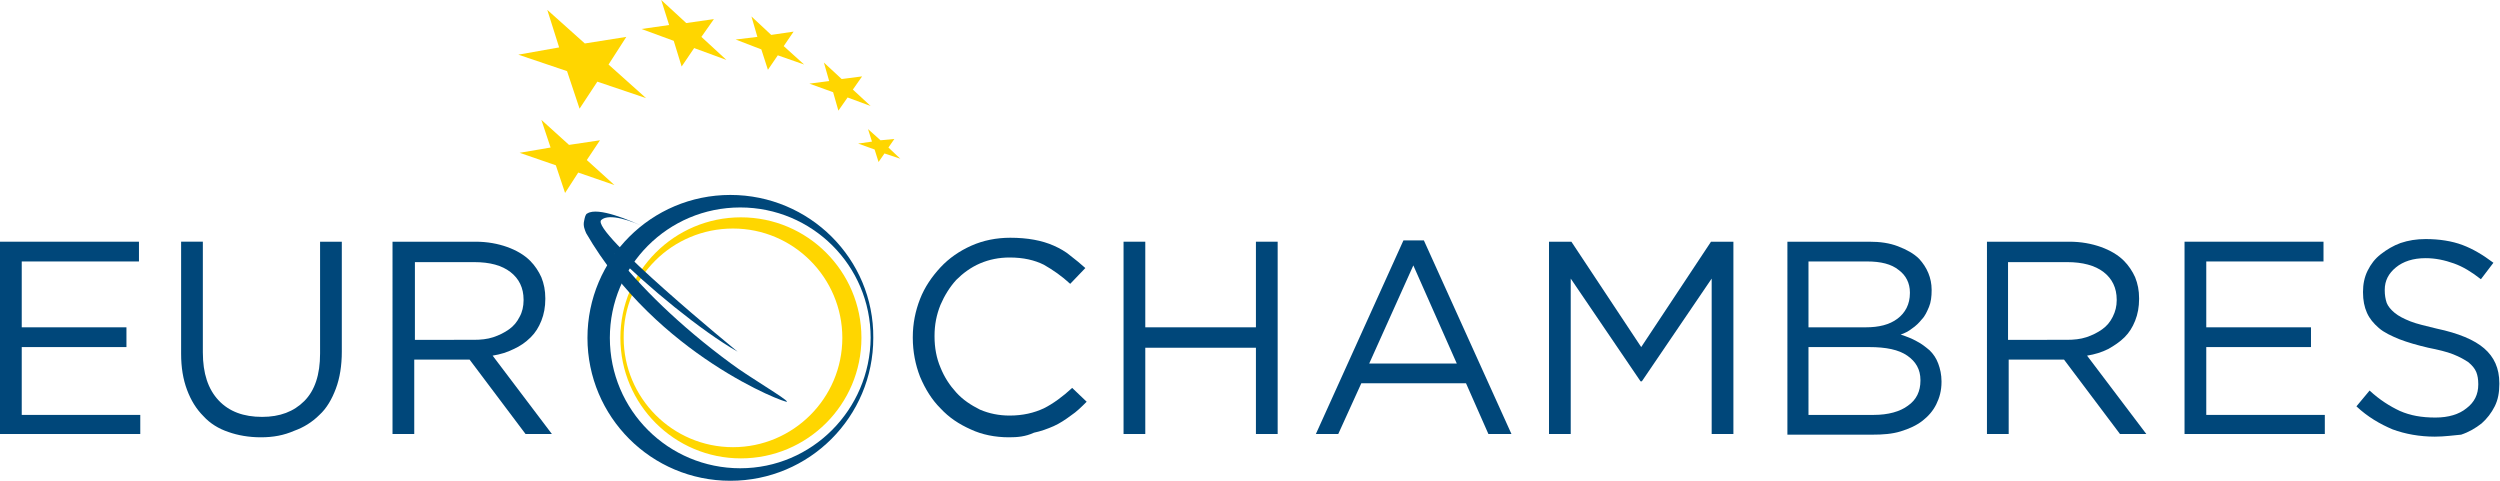
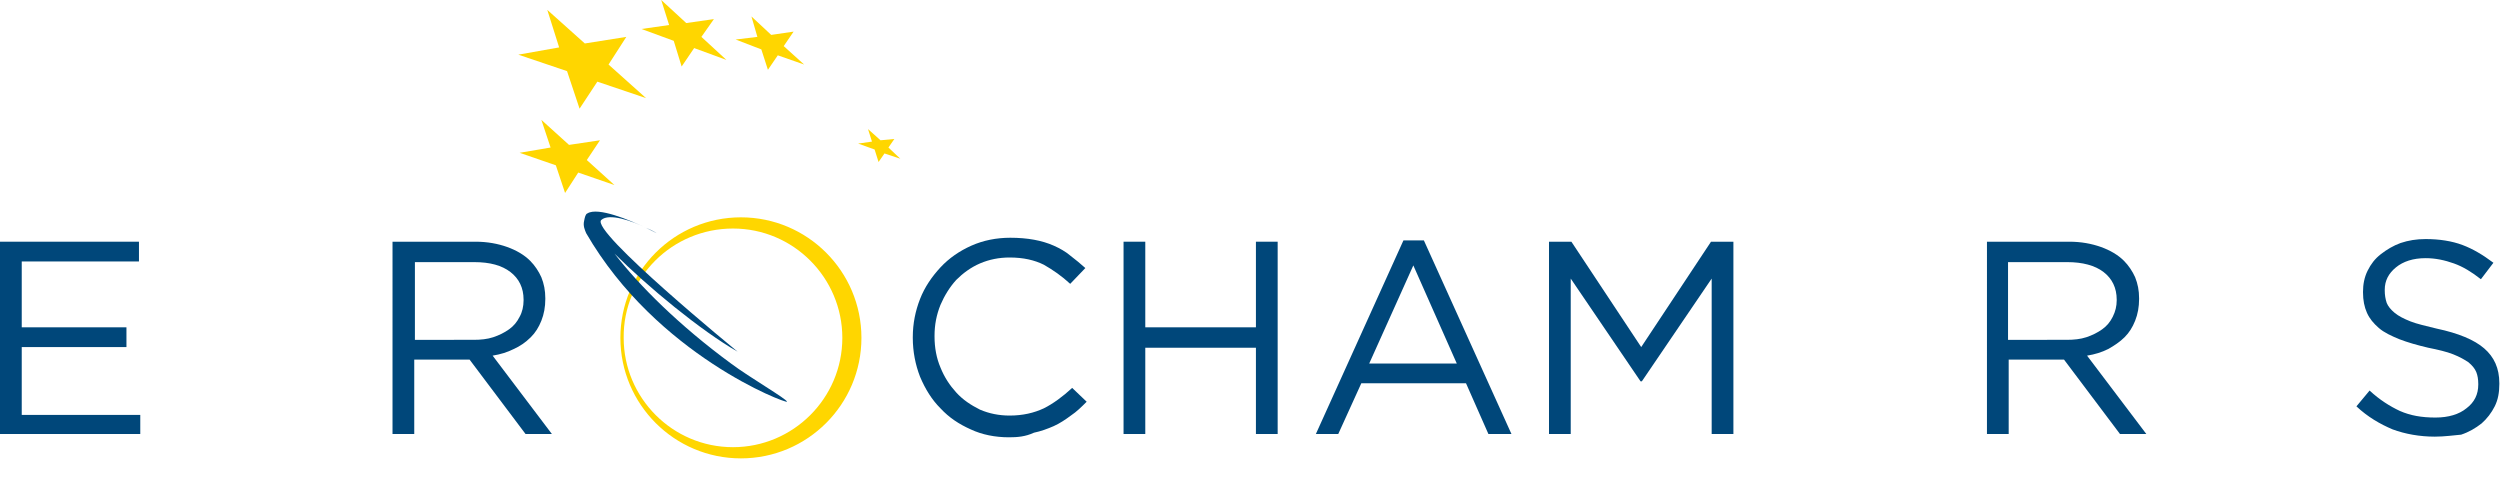
<svg xmlns="http://www.w3.org/2000/svg" version="1.1" id="Layer_1" x="0px" y="0px" viewBox="0 0 379.6 73.1" style="enable-background:new 0 0 379.6 73.1;" xml:space="preserve">
  <style type="text/css">
	.st0{fill:#00477A;}
	.st1{fill:#FFD600;}
</style>
-   <path class="st0" d="M110.9,29.6c-12,0-21.7,9.7-21.7,21.7c0,12,9.7,21.7,21.7,21.7c12,0,21.7-9.7,21.7-21.7  C132.7,39.3,122.9,29.6,110.9,29.6 M112.4,71.1c-10.9,0-19.8-8.8-19.8-19.8c0-10.9,8.8-19.8,19.8-19.8c10.9,0,19.8,8.8,19.8,19.8  C132.1,62.2,123.3,71.1,112.4,71.1" />
  <path class="st1" d="M112.5,69.6c10.1,0,18.3-8.2,18.3-18.3c0-10.1-8.2-18.3-18.3-18.3c-10.1,0-18.3,8.2-18.3,18.3  C94.2,61.4,102.4,69.6,112.5,69.6 M111.3,34.7c9.2,0,16.6,7.5,16.6,16.6c0,9.2-7.5,16.6-16.6,16.6c-9.2,0-16.6-7.5-16.6-16.6  C94.6,42.1,102.1,34.7,111.3,34.7" />
  <polygon class="st0" points="0,36.7 21.1,36.7 21.1,39.7 3.3,39.7 3.3,49.7 19.2,49.7 19.2,52.7 3.3,52.7 3.3,63 21.3,63 21.3,65.9   0,65.9 " />
-   <path class="st0" d="M39.6,66.4c-1.8,0-3.5-0.3-4.9-0.8c-1.5-0.5-2.8-1.3-3.8-2.4c-1.1-1.1-1.9-2.4-2.5-4c-0.6-1.6-0.9-3.4-0.9-5.5  v-17h3.3v16.8c0,3.2,0.8,5.6,2.4,7.3c1.6,1.7,3.8,2.5,6.6,2.5c2.7,0,4.8-0.8,6.4-2.4c1.6-1.6,2.4-4,2.4-7.2v-17h3.3v16.7  c0,2.1-0.3,4-0.9,5.6c-0.6,1.6-1.4,3-2.5,4c-1.1,1.1-2.4,1.9-3.8,2.4C43.1,66.1,41.5,66.4,39.6,66.4" />
  <path class="st0" d="M59.6,36.7h12.6c1.8,0,3.4,0.3,4.8,0.8c1.4,0.5,2.6,1.2,3.5,2.1c0.7,0.7,1.3,1.6,1.7,2.5c0.4,1,0.6,2,0.6,3.2  v0.1c0,1.2-0.2,2.3-0.6,3.3c-0.4,1-0.9,1.8-1.6,2.5C79.8,52,78.9,52.6,78,53c-1,0.5-2,0.8-3.2,1l9,11.9h-4l-8.5-11.3h-0.1h-8.3v11.3  h-3.3V36.7z M71.9,51.6c1.1,0,2.1-0.1,3-0.4c0.9-0.3,1.7-0.7,2.4-1.2c0.7-0.5,1.2-1.1,1.6-1.9c0.4-0.7,0.6-1.6,0.6-2.5v-0.1  c0-1.8-0.7-3.2-2-4.2c-1.3-1-3.1-1.5-5.5-1.5h-9v11.8H71.9z" />
  <path class="st0" d="M153.2,66.4c-2.1,0-4.1-0.4-5.8-1.2c-1.8-0.8-3.3-1.8-4.6-3.2c-1.3-1.3-2.3-2.9-3.1-4.8  c-0.7-1.8-1.1-3.8-1.1-5.9v-0.1c0-2.1,0.4-4,1.1-5.8c0.7-1.8,1.8-3.4,3.1-4.8c1.3-1.4,2.9-2.5,4.7-3.3c1.8-0.8,3.8-1.2,5.9-1.2  c1.3,0,2.5,0.1,3.6,0.3c1.1,0.2,2.1,0.5,3,0.9c0.9,0.4,1.8,0.9,2.5,1.5c0.8,0.6,1.5,1.2,2.3,1.9l-2.3,2.4c-1.3-1.2-2.6-2.1-4-2.9  c-1.4-0.7-3.1-1.1-5.2-1.1c-1.6,0-3.1,0.3-4.5,0.9c-1.4,0.6-2.6,1.5-3.6,2.5c-1,1.1-1.8,2.4-2.4,3.8c-0.6,1.5-0.9,3-0.9,4.7v0.1  c0,1.7,0.3,3.3,0.9,4.7c0.6,1.5,1.4,2.7,2.4,3.8c1,1.1,2.2,1.9,3.6,2.6c1.4,0.6,2.9,0.9,4.5,0.9c2,0,3.7-0.4,5.2-1.1  c1.4-0.7,2.9-1.8,4.3-3.1l2.2,2.1c-0.8,0.8-1.5,1.5-2.4,2.1c-0.8,0.6-1.7,1.2-2.6,1.6c-0.9,0.4-2,0.8-3,1  C155.7,66.3,154.5,66.4,153.2,66.4" />
  <polygon class="st0" points="170.6,36.7 173.9,36.7 173.9,49.7 190.7,49.7 190.7,36.7 194,36.7 194,65.9 190.7,65.9 190.7,52.8   173.9,52.8 173.9,65.9 170.6,65.9 " />
  <path class="st0" d="M213.1,36.5h3.1l13.3,29.4h-3.5l-3.4-7.7h-15.9l-3.5,7.7h-3.4L213.1,36.5z M221.2,55.2l-6.6-14.9l-6.7,14.9  H221.2z" />
  <polygon class="st0" points="235.2,36.7 238.6,36.7 249.2,52.7 259.8,36.7 263.2,36.7 263.2,65.9 259.9,65.9 259.9,42.3 249.3,57.9   249.1,57.9 238.5,42.3 238.5,65.9 235.2,65.9 " />
-   <path class="st0" d="M271.4,36.7h12.4c1.7,0,3.1,0.2,4.4,0.7c1.3,0.5,2.4,1.1,3.2,1.9c1.2,1.3,1.9,2.9,1.9,4.7v0.1  c0,0.9-0.1,1.8-0.4,2.5c-0.3,0.7-0.6,1.4-1.1,1.9c-0.4,0.5-0.9,1-1.5,1.4c-0.5,0.4-1.1,0.7-1.7,0.9c0.9,0.3,1.7,0.6,2.4,1  c0.8,0.4,1.4,0.9,2,1.4c0.6,0.6,1,1.2,1.3,2c0.3,0.8,0.5,1.7,0.5,2.7v0.1c0,1.3-0.3,2.4-0.8,3.4c-0.5,1-1.2,1.8-2.1,2.5  c-0.9,0.7-2,1.2-3.3,1.6c-1.3,0.4-2.7,0.5-4.3,0.5h-12.9V36.7z M283.3,49.7c2,0,3.6-0.4,4.8-1.3c1.2-0.9,1.9-2.2,1.9-3.9v-0.1  c0-1.4-0.6-2.6-1.7-3.4c-1.1-0.9-2.7-1.3-4.8-1.3h-8.9v10H283.3z M284.5,63c2.2,0,4-0.5,5.2-1.4c1.3-0.9,1.9-2.2,1.9-3.8v-0.1  c0-1.6-0.7-2.8-2-3.7c-1.3-0.9-3.2-1.3-5.8-1.3h-9.2V63H284.5z" />
  <path class="st0" d="M301.6,36.7h12.6c1.8,0,3.4,0.3,4.8,0.8c1.4,0.5,2.6,1.2,3.5,2.1c0.7,0.7,1.3,1.6,1.7,2.5c0.4,1,0.6,2,0.6,3.2  v0.1c0,1.2-0.2,2.3-0.6,3.3c-0.4,1-0.9,1.8-1.6,2.5c-0.7,0.7-1.6,1.3-2.5,1.8c-1,0.5-2,0.8-3.2,1l9,11.9h-4l-8.5-11.3h-0.1h-8.3  v11.3h-3.3V36.7z M313.8,51.6c1.1,0,2.1-0.1,3-0.4c0.9-0.3,1.7-0.7,2.4-1.2c0.7-0.5,1.2-1.1,1.6-1.9s0.6-1.6,0.6-2.5v-0.1  c0-1.8-0.7-3.2-2-4.2c-1.3-1-3.2-1.5-5.5-1.5h-9v11.8H313.8z" />
-   <polygon class="st0" points="331.7,36.7 352.8,36.7 352.8,39.7 335,39.7 335,49.7 350.9,49.7 350.9,52.7 335,52.7 335,63 353,63   353,65.9 331.7,65.9 " />
  <path class="st0" d="M369.7,66.3c-2.3,0-4.5-0.4-6.4-1.1c-1.9-0.8-3.8-1.9-5.5-3.5l2-2.4c1.5,1.4,3.1,2.4,4.6,3.1  c1.6,0.7,3.3,1,5.4,1c2,0,3.6-0.5,4.7-1.4c1.2-0.9,1.8-2.1,1.8-3.6v-0.1c0-0.7-0.1-1.3-0.3-1.8c-0.2-0.5-0.6-1-1.2-1.5  c-0.6-0.4-1.3-0.8-2.3-1.2c-1-0.4-2.3-0.7-3.8-1c-1.7-0.4-3.1-0.8-4.4-1.3c-1.2-0.5-2.3-1-3.1-1.7c-0.8-0.7-1.4-1.4-1.8-2.3  c-0.4-0.9-0.6-1.9-0.6-3.1v-0.1c0-1.1,0.2-2.2,0.7-3.2c0.5-1,1.1-1.8,2-2.5c0.9-0.7,1.9-1.3,3-1.7c1.2-0.4,2.4-0.6,3.8-0.6  c2.1,0,4,0.3,5.6,0.9c1.6,0.6,3.1,1.5,4.7,2.7l-1.9,2.5c-1.4-1.1-2.7-1.9-4.1-2.4c-1.4-0.5-2.8-0.8-4.3-0.8c-1.9,0-3.4,0.5-4.5,1.4  c-1.1,0.9-1.7,2-1.7,3.4v0.1c0,0.7,0.1,1.3,0.3,1.9c0.2,0.5,0.6,1,1.2,1.5c0.6,0.5,1.4,0.9,2.4,1.3c1,0.4,2.4,0.7,4,1.1  c3.3,0.7,5.7,1.7,7.2,3c1.5,1.3,2.3,3,2.3,5.3v0.1c0,1.3-0.2,2.4-0.7,3.4c-0.5,1-1.2,1.9-2,2.6c-0.9,0.7-1.9,1.3-3.1,1.7  C372.5,66.1,371.2,66.3,369.7,66.3" />
  <polygon class="st1" points="100.4,0 101.6,3.8 97.4,4.4 102.3,6.2 103.5,10.1 105.4,7.3 110.3,9.1 106.5,5.6 108.4,2.9 104.2,3.5   " />
  <polygon class="st1" points="114.1,2.5 115,5.6 111.7,6 115.6,7.5 116.6,10.6 118.1,8.4 122.1,9.8 119,7 120.5,4.8 117.1,5.3 " />
-   <polygon class="st1" points="125.1,9.5 125.9,12.3 122.9,12.7 126.5,14 127.3,16.8 128.7,14.8 132.2,16.1 129.5,13.6 130.9,11.6   127.8,12 " />
  <polygon class="st1" points="131.8,19.6 132.4,21.5 130.3,21.8 132.8,22.7 133.4,24.6 134.3,23.3 136.7,24.1 134.9,22.4 135.8,21.1   133.7,21.3 " />
  <polygon class="st1" points="83.1,1.5 84.9,7.2 78.7,8.3 86.1,10.8 88,16.5 90.7,12.4 98.1,14.9 92.4,9.8 95.1,5.6 88.8,6.6 " />
  <polygon class="st1" points="82.2,18.2 83.6,22.4 78.9,23.2 84.4,25.1 85.8,29.3 87.8,26.2 93.3,28.1 89.1,24.3 91.1,21.3 86.4,22   " />
  <path class="st0" d="M98.1,34.6c1,0.5,1.6,0.8,1.6,0.8S99.1,35,98.1,34.6" />
  <path class="st0" d="M111,55.2c-7.9-5.8-14-11.9-17.7-16.7c5,5,13.1,11.7,18.7,14.9c0,0-22.5-18.4-20.7-20c1.2-1.1,4.8,0.2,6.8,1.2  c-2.5-1.2-7.3-3.2-8.9-2.2c0,0,0,0,0,0c-0.3,0.1-0.4,0.6-0.5,1.1c-0.2,0.8,0.1,1.4,0.3,1.9c10.7,18.5,30.4,25.9,30.5,25.6  C119.5,60.6,113.8,57.3,111,55.2" />
</svg>